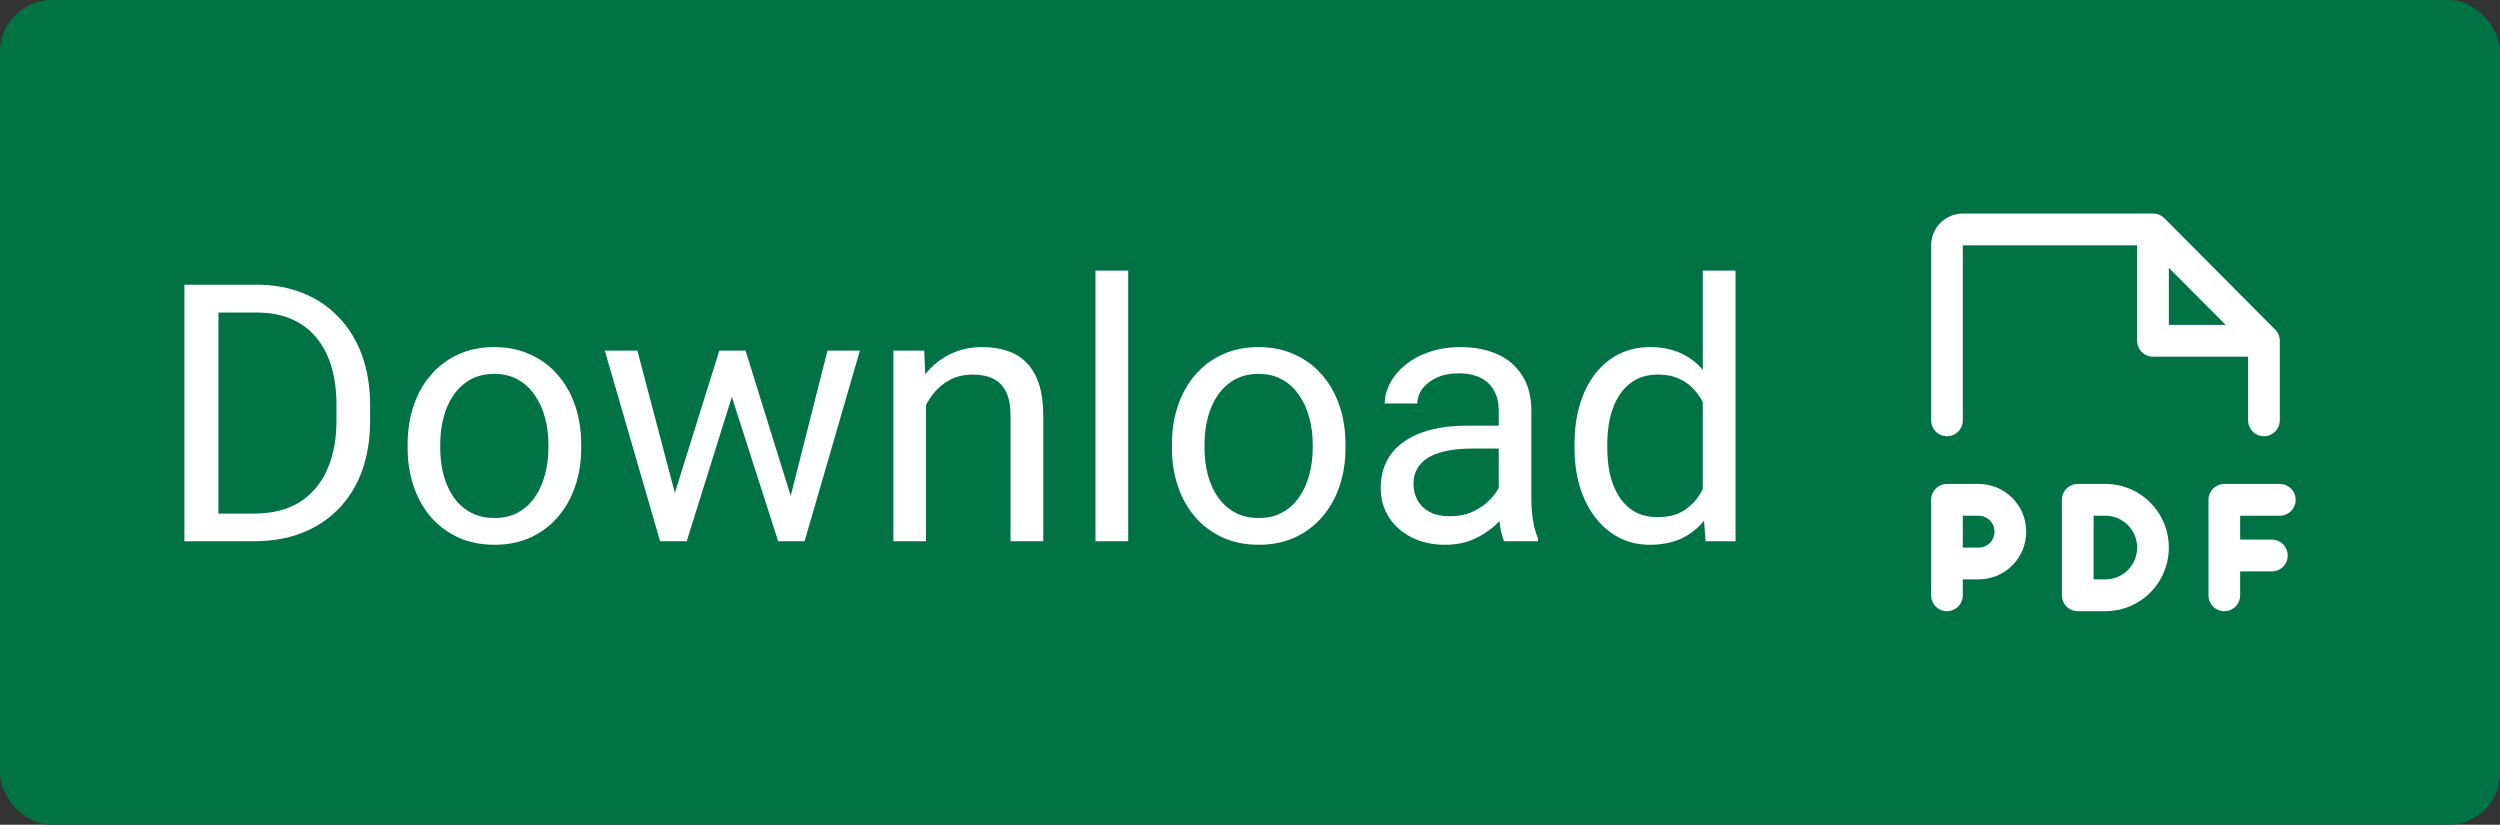
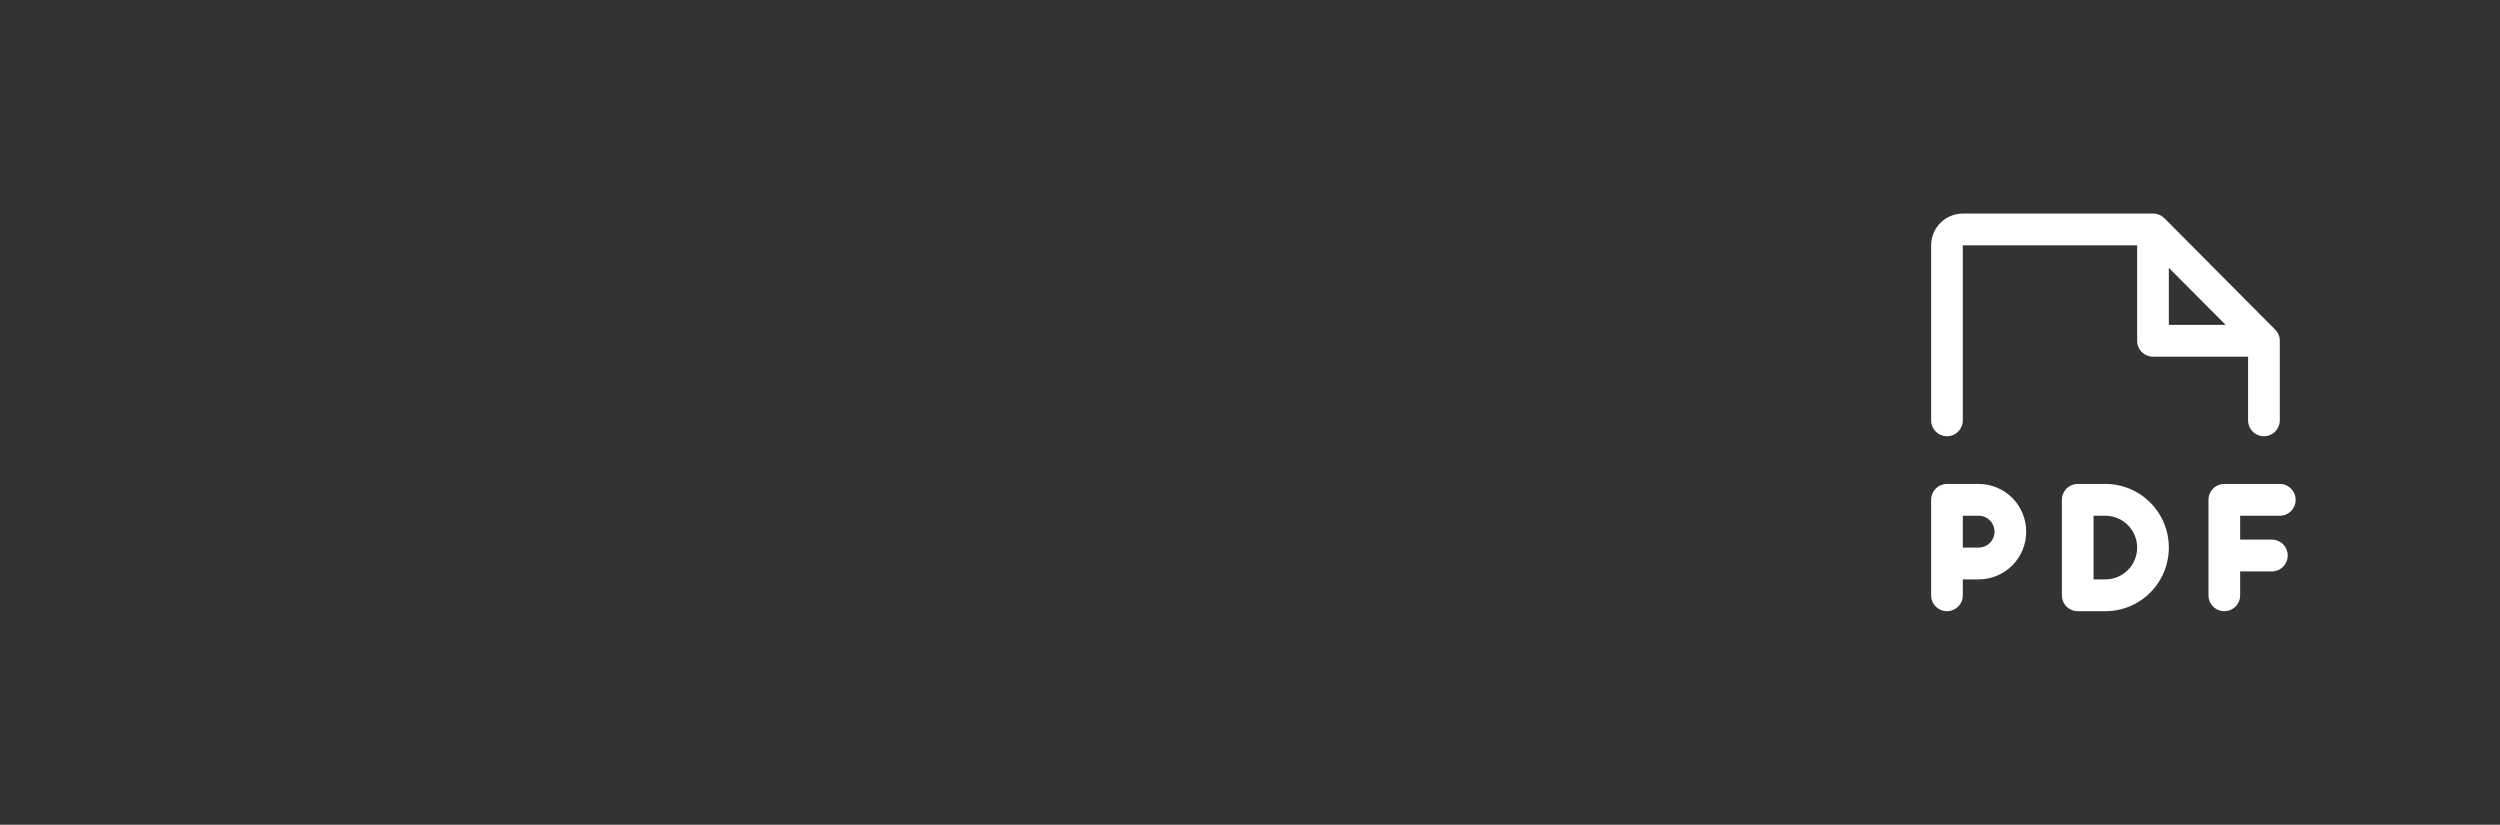
<svg xmlns="http://www.w3.org/2000/svg" width="97" height="32" viewBox="0 0 97 32" fill="none">
  <rect x="0" y="0" width="97" height="32" fill="#333333" stroke="none" />
-   <rect width="97" height="32" rx="2" fill="#007245" />
-   <path d="M9.849 21H7.771L7.784 19.927H9.849C10.56 19.927 11.152 19.779 11.626 19.482C12.1 19.182 12.455 18.762 12.692 18.225C12.934 17.682 13.055 17.049 13.055 16.324V15.716C13.055 15.146 12.986 14.64 12.85 14.198C12.713 13.752 12.512 13.376 12.248 13.07C11.984 12.76 11.66 12.526 11.277 12.366C10.899 12.207 10.464 12.127 9.972 12.127H7.729V11.047H9.972C10.623 11.047 11.218 11.156 11.756 11.375C12.294 11.589 12.756 11.901 13.144 12.312C13.536 12.717 13.836 13.209 14.046 13.788C14.255 14.362 14.36 15.009 14.36 15.729V16.324C14.36 17.044 14.255 17.694 14.046 18.273C13.836 18.847 13.533 19.337 13.137 19.742C12.745 20.148 12.271 20.46 11.715 20.679C11.163 20.893 10.541 21 9.849 21ZM8.475 11.047V21H7.155V11.047H8.475ZM15.816 17.384V17.227C15.816 16.693 15.894 16.199 16.049 15.743C16.204 15.283 16.427 14.884 16.719 14.547C17.01 14.205 17.364 13.941 17.778 13.754C18.193 13.562 18.658 13.467 19.173 13.467C19.692 13.467 20.16 13.562 20.574 13.754C20.994 13.941 21.349 14.205 21.641 14.547C21.937 14.884 22.162 15.283 22.317 15.743C22.472 16.199 22.55 16.693 22.55 17.227V17.384C22.55 17.917 22.472 18.412 22.317 18.867C22.162 19.323 21.937 19.722 21.641 20.064C21.349 20.401 20.996 20.665 20.581 20.856C20.171 21.043 19.706 21.137 19.186 21.137C18.667 21.137 18.2 21.043 17.785 20.856C17.37 20.665 17.015 20.401 16.719 20.064C16.427 19.722 16.204 19.323 16.049 18.867C15.894 18.412 15.816 17.917 15.816 17.384ZM17.081 17.227V17.384C17.081 17.753 17.124 18.102 17.211 18.43C17.297 18.753 17.427 19.04 17.601 19.291C17.778 19.542 17.999 19.74 18.264 19.886C18.528 20.027 18.836 20.098 19.186 20.098C19.533 20.098 19.836 20.027 20.096 19.886C20.36 19.74 20.579 19.542 20.752 19.291C20.925 19.04 21.055 18.753 21.142 18.43C21.233 18.102 21.278 17.753 21.278 17.384V17.227C21.278 16.862 21.233 16.518 21.142 16.194C21.055 15.866 20.923 15.577 20.745 15.326C20.572 15.071 20.353 14.87 20.089 14.725C19.829 14.579 19.524 14.506 19.173 14.506C18.826 14.506 18.521 14.579 18.257 14.725C17.997 14.87 17.778 15.071 17.601 15.326C17.427 15.577 17.297 15.866 17.211 16.194C17.124 16.518 17.081 16.862 17.081 17.227ZM26.009 19.688L27.909 13.604H28.743L28.579 14.813L26.645 21H25.831L26.009 19.688ZM24.73 13.604L26.351 19.756L26.467 21H25.612L23.466 13.604H24.73ZM30.561 19.708L32.106 13.604H33.364L31.218 21H30.37L30.561 19.708ZM28.928 13.604L30.787 19.585L30.999 21H30.192L28.203 14.8L28.039 13.604H28.928ZM35.928 15.183V21H34.663V13.604H35.859L35.928 15.183ZM35.627 17.021L35.101 17.001C35.105 16.495 35.18 16.028 35.326 15.6C35.472 15.167 35.677 14.791 35.941 14.472C36.206 14.153 36.52 13.907 36.885 13.733C37.254 13.556 37.662 13.467 38.108 13.467C38.473 13.467 38.801 13.517 39.093 13.617C39.384 13.713 39.633 13.868 39.838 14.082C40.047 14.296 40.207 14.574 40.316 14.916C40.426 15.253 40.48 15.666 40.48 16.153V21H39.209V16.14C39.209 15.752 39.152 15.442 39.038 15.21C38.924 14.973 38.758 14.802 38.539 14.697C38.32 14.588 38.051 14.533 37.732 14.533C37.418 14.533 37.131 14.599 36.871 14.731C36.616 14.864 36.395 15.046 36.208 15.278C36.026 15.511 35.882 15.777 35.777 16.078C35.677 16.374 35.627 16.689 35.627 17.021ZM43.775 10.5V21H42.504V10.5H43.775ZM45.471 17.384V17.227C45.471 16.693 45.548 16.199 45.703 15.743C45.858 15.283 46.081 14.884 46.373 14.547C46.665 14.205 47.018 13.941 47.433 13.754C47.847 13.562 48.312 13.467 48.827 13.467C49.347 13.467 49.814 13.562 50.228 13.754C50.648 13.941 51.003 14.205 51.295 14.547C51.591 14.884 51.817 15.283 51.972 15.743C52.127 16.199 52.204 16.693 52.204 17.227V17.384C52.204 17.917 52.127 18.412 51.972 18.867C51.817 19.323 51.591 19.722 51.295 20.064C51.003 20.401 50.65 20.665 50.235 20.856C49.825 21.043 49.36 21.137 48.841 21.137C48.321 21.137 47.854 21.043 47.44 20.856C47.025 20.665 46.669 20.401 46.373 20.064C46.081 19.722 45.858 19.323 45.703 18.867C45.548 18.412 45.471 17.917 45.471 17.384ZM46.735 17.227V17.384C46.735 17.753 46.779 18.102 46.865 18.43C46.952 18.753 47.082 19.04 47.255 19.291C47.433 19.542 47.654 19.74 47.918 19.886C48.182 20.027 48.49 20.098 48.841 20.098C49.187 20.098 49.49 20.027 49.75 19.886C50.014 19.74 50.233 19.542 50.406 19.291C50.579 19.04 50.709 18.753 50.796 18.43C50.887 18.102 50.933 17.753 50.933 17.384V17.227C50.933 16.862 50.887 16.518 50.796 16.194C50.709 15.866 50.577 15.577 50.399 15.326C50.226 15.071 50.008 14.87 49.743 14.725C49.483 14.579 49.178 14.506 48.827 14.506C48.481 14.506 48.175 14.579 47.911 14.725C47.651 14.87 47.433 15.071 47.255 15.326C47.082 15.577 46.952 15.866 46.865 16.194C46.779 16.518 46.735 16.862 46.735 17.227ZM58.151 19.735V15.928C58.151 15.636 58.092 15.383 57.974 15.169C57.86 14.95 57.687 14.782 57.454 14.663C57.222 14.545 56.935 14.485 56.593 14.485C56.274 14.485 55.993 14.54 55.752 14.649C55.515 14.759 55.328 14.902 55.191 15.08C55.059 15.258 54.993 15.449 54.993 15.654H53.728C53.728 15.39 53.797 15.128 53.934 14.868C54.07 14.608 54.266 14.374 54.522 14.164C54.781 13.95 55.091 13.781 55.451 13.658C55.816 13.531 56.221 13.467 56.668 13.467C57.206 13.467 57.68 13.558 58.09 13.74C58.505 13.922 58.828 14.198 59.06 14.567C59.297 14.932 59.416 15.39 59.416 15.941V19.387C59.416 19.633 59.437 19.895 59.477 20.173C59.523 20.451 59.589 20.69 59.676 20.891V21H58.356C58.293 20.854 58.242 20.66 58.206 20.419C58.17 20.173 58.151 19.945 58.151 19.735ZM58.37 16.516L58.384 17.404H57.105C56.745 17.404 56.424 17.434 56.142 17.493C55.859 17.548 55.622 17.632 55.431 17.746C55.239 17.86 55.093 18.004 54.993 18.177C54.893 18.345 54.843 18.544 54.843 18.771C54.843 19.004 54.895 19.216 55 19.407C55.105 19.599 55.262 19.751 55.472 19.865C55.686 19.975 55.948 20.029 56.258 20.029C56.645 20.029 56.987 19.947 57.283 19.783C57.579 19.619 57.814 19.419 57.987 19.182C58.165 18.945 58.261 18.715 58.274 18.491L58.815 19.1C58.783 19.291 58.696 19.503 58.555 19.735C58.413 19.968 58.224 20.191 57.987 20.405C57.755 20.615 57.477 20.79 57.153 20.932C56.834 21.068 56.474 21.137 56.073 21.137C55.572 21.137 55.132 21.039 54.754 20.843C54.38 20.647 54.089 20.385 53.879 20.057C53.674 19.724 53.571 19.352 53.571 18.942C53.571 18.546 53.649 18.197 53.804 17.896C53.959 17.591 54.182 17.338 54.474 17.138C54.765 16.933 55.116 16.778 55.526 16.673C55.937 16.568 56.395 16.516 56.9 16.516H58.37ZM66.067 19.564V10.5H67.339V21H66.177L66.067 19.564ZM61.091 17.384V17.24C61.091 16.675 61.159 16.162 61.296 15.702C61.437 15.237 61.635 14.838 61.891 14.506C62.15 14.173 62.458 13.918 62.813 13.74C63.173 13.558 63.575 13.467 64.017 13.467C64.481 13.467 64.887 13.549 65.233 13.713C65.584 13.872 65.88 14.107 66.122 14.417C66.368 14.722 66.562 15.091 66.703 15.524C66.844 15.957 66.942 16.447 66.997 16.994V17.623C66.947 18.165 66.849 18.653 66.703 19.086C66.562 19.519 66.368 19.888 66.122 20.193C65.88 20.499 65.584 20.733 65.233 20.898C64.882 21.057 64.472 21.137 64.003 21.137C63.57 21.137 63.173 21.043 62.813 20.856C62.458 20.67 62.15 20.408 61.891 20.07C61.635 19.733 61.437 19.337 61.296 18.881C61.159 18.421 61.091 17.922 61.091 17.384ZM62.362 17.24V17.384C62.362 17.753 62.399 18.099 62.472 18.423C62.549 18.746 62.668 19.031 62.827 19.277C62.987 19.523 63.19 19.717 63.435 19.858C63.682 19.995 63.976 20.064 64.317 20.064C64.737 20.064 65.081 19.975 65.35 19.797C65.623 19.619 65.842 19.384 66.006 19.093C66.17 18.801 66.297 18.484 66.389 18.143V16.495C66.334 16.244 66.254 16.003 66.149 15.771C66.049 15.534 65.917 15.324 65.753 15.142C65.593 14.955 65.395 14.807 65.158 14.697C64.926 14.588 64.65 14.533 64.331 14.533C63.985 14.533 63.686 14.606 63.435 14.752C63.19 14.893 62.987 15.089 62.827 15.34C62.668 15.586 62.549 15.873 62.472 16.201C62.399 16.525 62.362 16.871 62.362 17.24Z" fill="white" />
  <g clip-path="url(#clip0_4322_6637)">
    <path d="M75.543 16.926C75.706 16.926 75.862 16.861 75.977 16.745C76.093 16.629 76.157 16.472 76.157 16.309V9.52H82.921V13.223C82.921 13.386 82.986 13.543 83.102 13.659C83.217 13.775 83.373 13.84 83.536 13.84H87.226V16.309C87.226 16.472 87.291 16.629 87.406 16.745C87.521 16.861 87.678 16.926 87.841 16.926C88.004 16.926 88.16 16.861 88.276 16.745C88.391 16.629 88.456 16.472 88.456 16.309V13.223C88.457 13.141 88.441 13.059 88.409 12.984C88.378 12.908 88.331 12.84 88.271 12.783L83.975 8.463C83.857 8.349 83.7 8.285 83.536 8.286H76.157C75.831 8.286 75.519 8.416 75.288 8.647C75.057 8.879 74.928 9.193 74.928 9.52V16.309C74.928 16.472 74.993 16.629 75.108 16.745C75.223 16.861 75.38 16.926 75.543 16.926ZM84.151 10.392L86.357 12.606H84.151V10.392ZM76.772 18.777H75.543C75.38 18.777 75.223 18.842 75.108 18.958C74.993 19.074 74.928 19.231 74.928 19.394V23.097C74.928 23.261 74.993 23.418 75.108 23.534C75.223 23.649 75.38 23.714 75.543 23.714C75.706 23.714 75.862 23.649 75.977 23.534C76.093 23.418 76.157 23.261 76.157 23.097V22.48H76.772C77.262 22.48 77.731 22.285 78.077 21.938C78.423 21.59 78.617 21.12 78.617 20.629C78.617 20.137 78.423 19.667 78.077 19.319C77.731 18.972 77.262 18.777 76.772 18.777ZM76.772 21.246H76.157V20.011H76.772C76.936 20.011 77.092 20.076 77.207 20.192C77.323 20.308 77.387 20.465 77.387 20.629C77.387 20.792 77.323 20.949 77.207 21.065C77.092 21.181 76.936 21.246 76.772 21.246V21.246ZM86.918 20.011V20.937H88.148C88.311 20.937 88.468 21.002 88.583 21.118C88.698 21.234 88.763 21.391 88.763 21.554C88.763 21.718 88.698 21.875 88.583 21.991C88.468 22.106 88.311 22.171 88.148 22.171H86.918V23.097C86.918 23.261 86.854 23.418 86.738 23.534C86.623 23.649 86.467 23.714 86.303 23.714C86.14 23.714 85.984 23.649 85.869 23.534C85.753 23.418 85.689 23.261 85.689 23.097V19.394C85.689 19.231 85.753 19.074 85.869 18.958C85.984 18.842 86.14 18.777 86.303 18.777H88.456C88.619 18.777 88.775 18.842 88.891 18.958C89.006 19.074 89.071 19.231 89.071 19.394C89.071 19.558 89.006 19.715 88.891 19.831C88.775 19.946 88.619 20.011 88.456 20.011H86.918ZM81.692 18.777H80.616C80.453 18.777 80.296 18.842 80.181 18.958C80.066 19.074 80.001 19.231 80.001 19.394V23.097C80.001 23.261 80.066 23.418 80.181 23.534C80.296 23.649 80.453 23.714 80.616 23.714H81.692C82.344 23.714 82.97 23.454 83.431 22.991C83.892 22.528 84.151 21.9 84.151 21.246C84.151 20.591 83.892 19.963 83.431 19.5C82.97 19.037 82.344 18.777 81.692 18.777ZM81.692 22.48H81.231V20.011H81.692C82.018 20.011 82.331 20.142 82.561 20.373C82.792 20.604 82.921 20.918 82.921 21.246C82.921 21.573 82.792 21.887 82.561 22.119C82.331 22.35 82.018 22.48 81.692 22.48V22.48Z" fill="white" />
  </g>
  <defs>
    <clipPath id="clip0_4322_6637">
      <rect width="15.429" height="15.429" fill="white" transform="translate(74.285 8.286)" />
    </clipPath>
  </defs>
</svg>